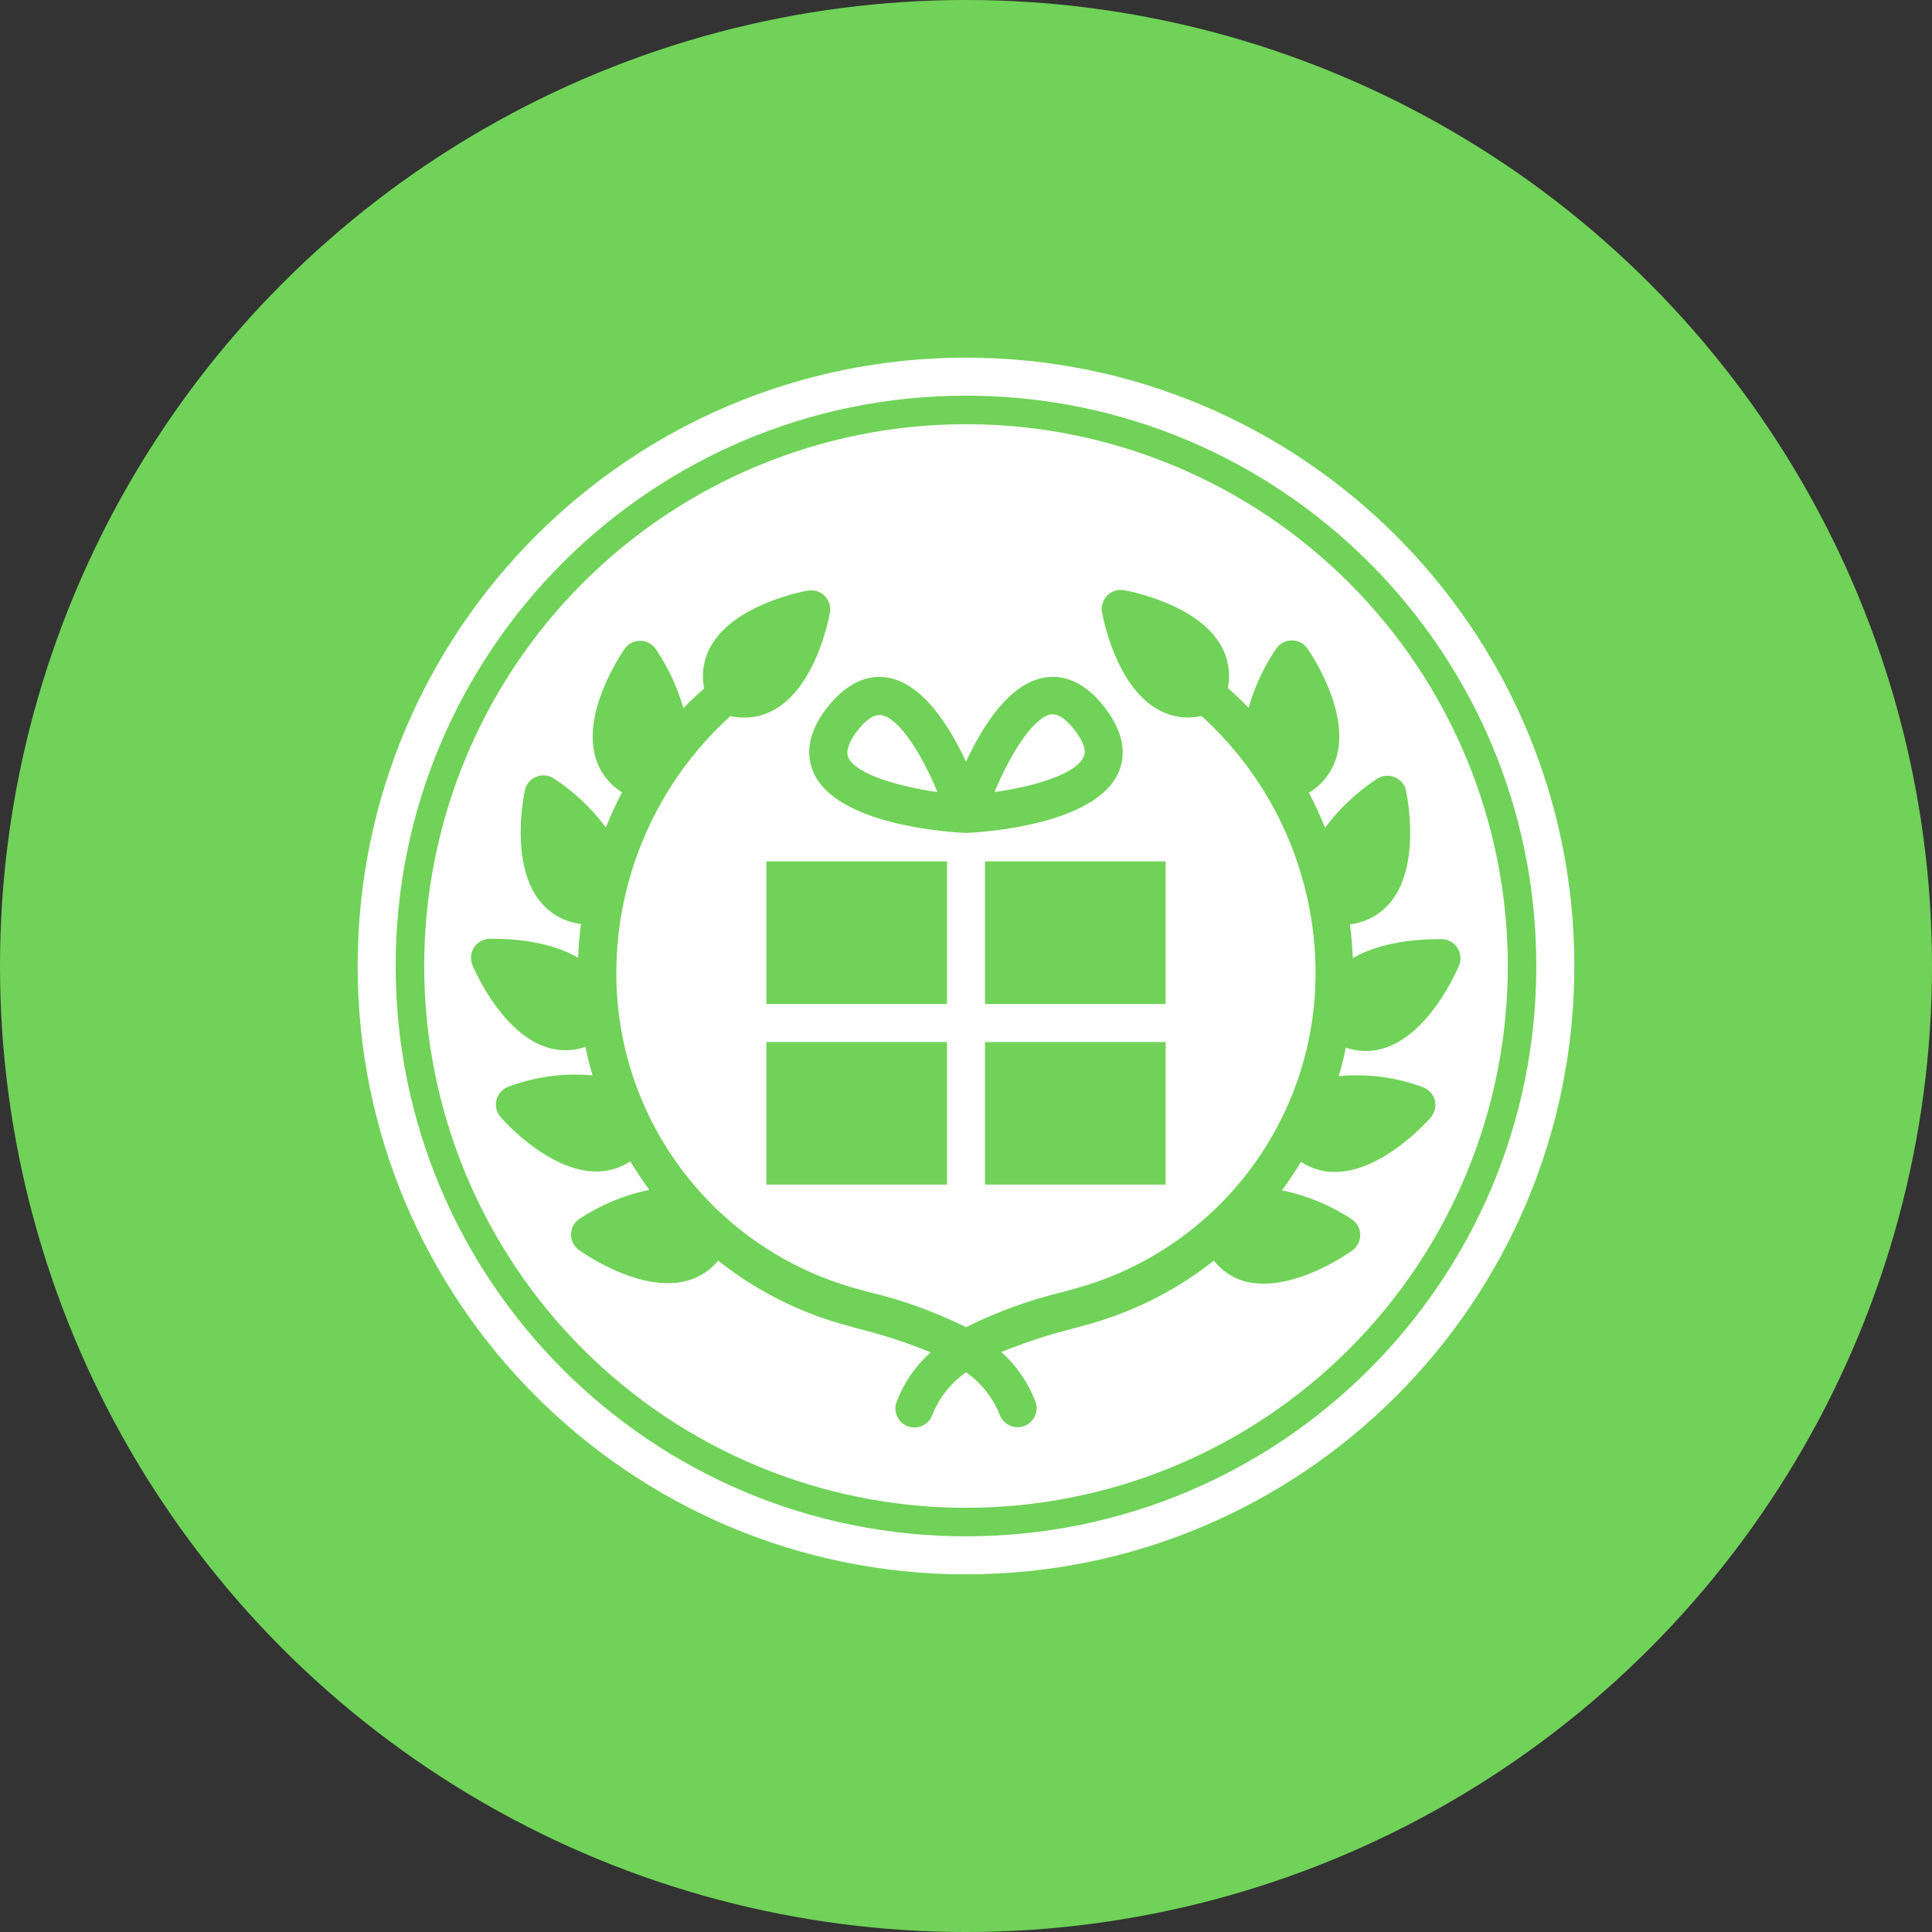
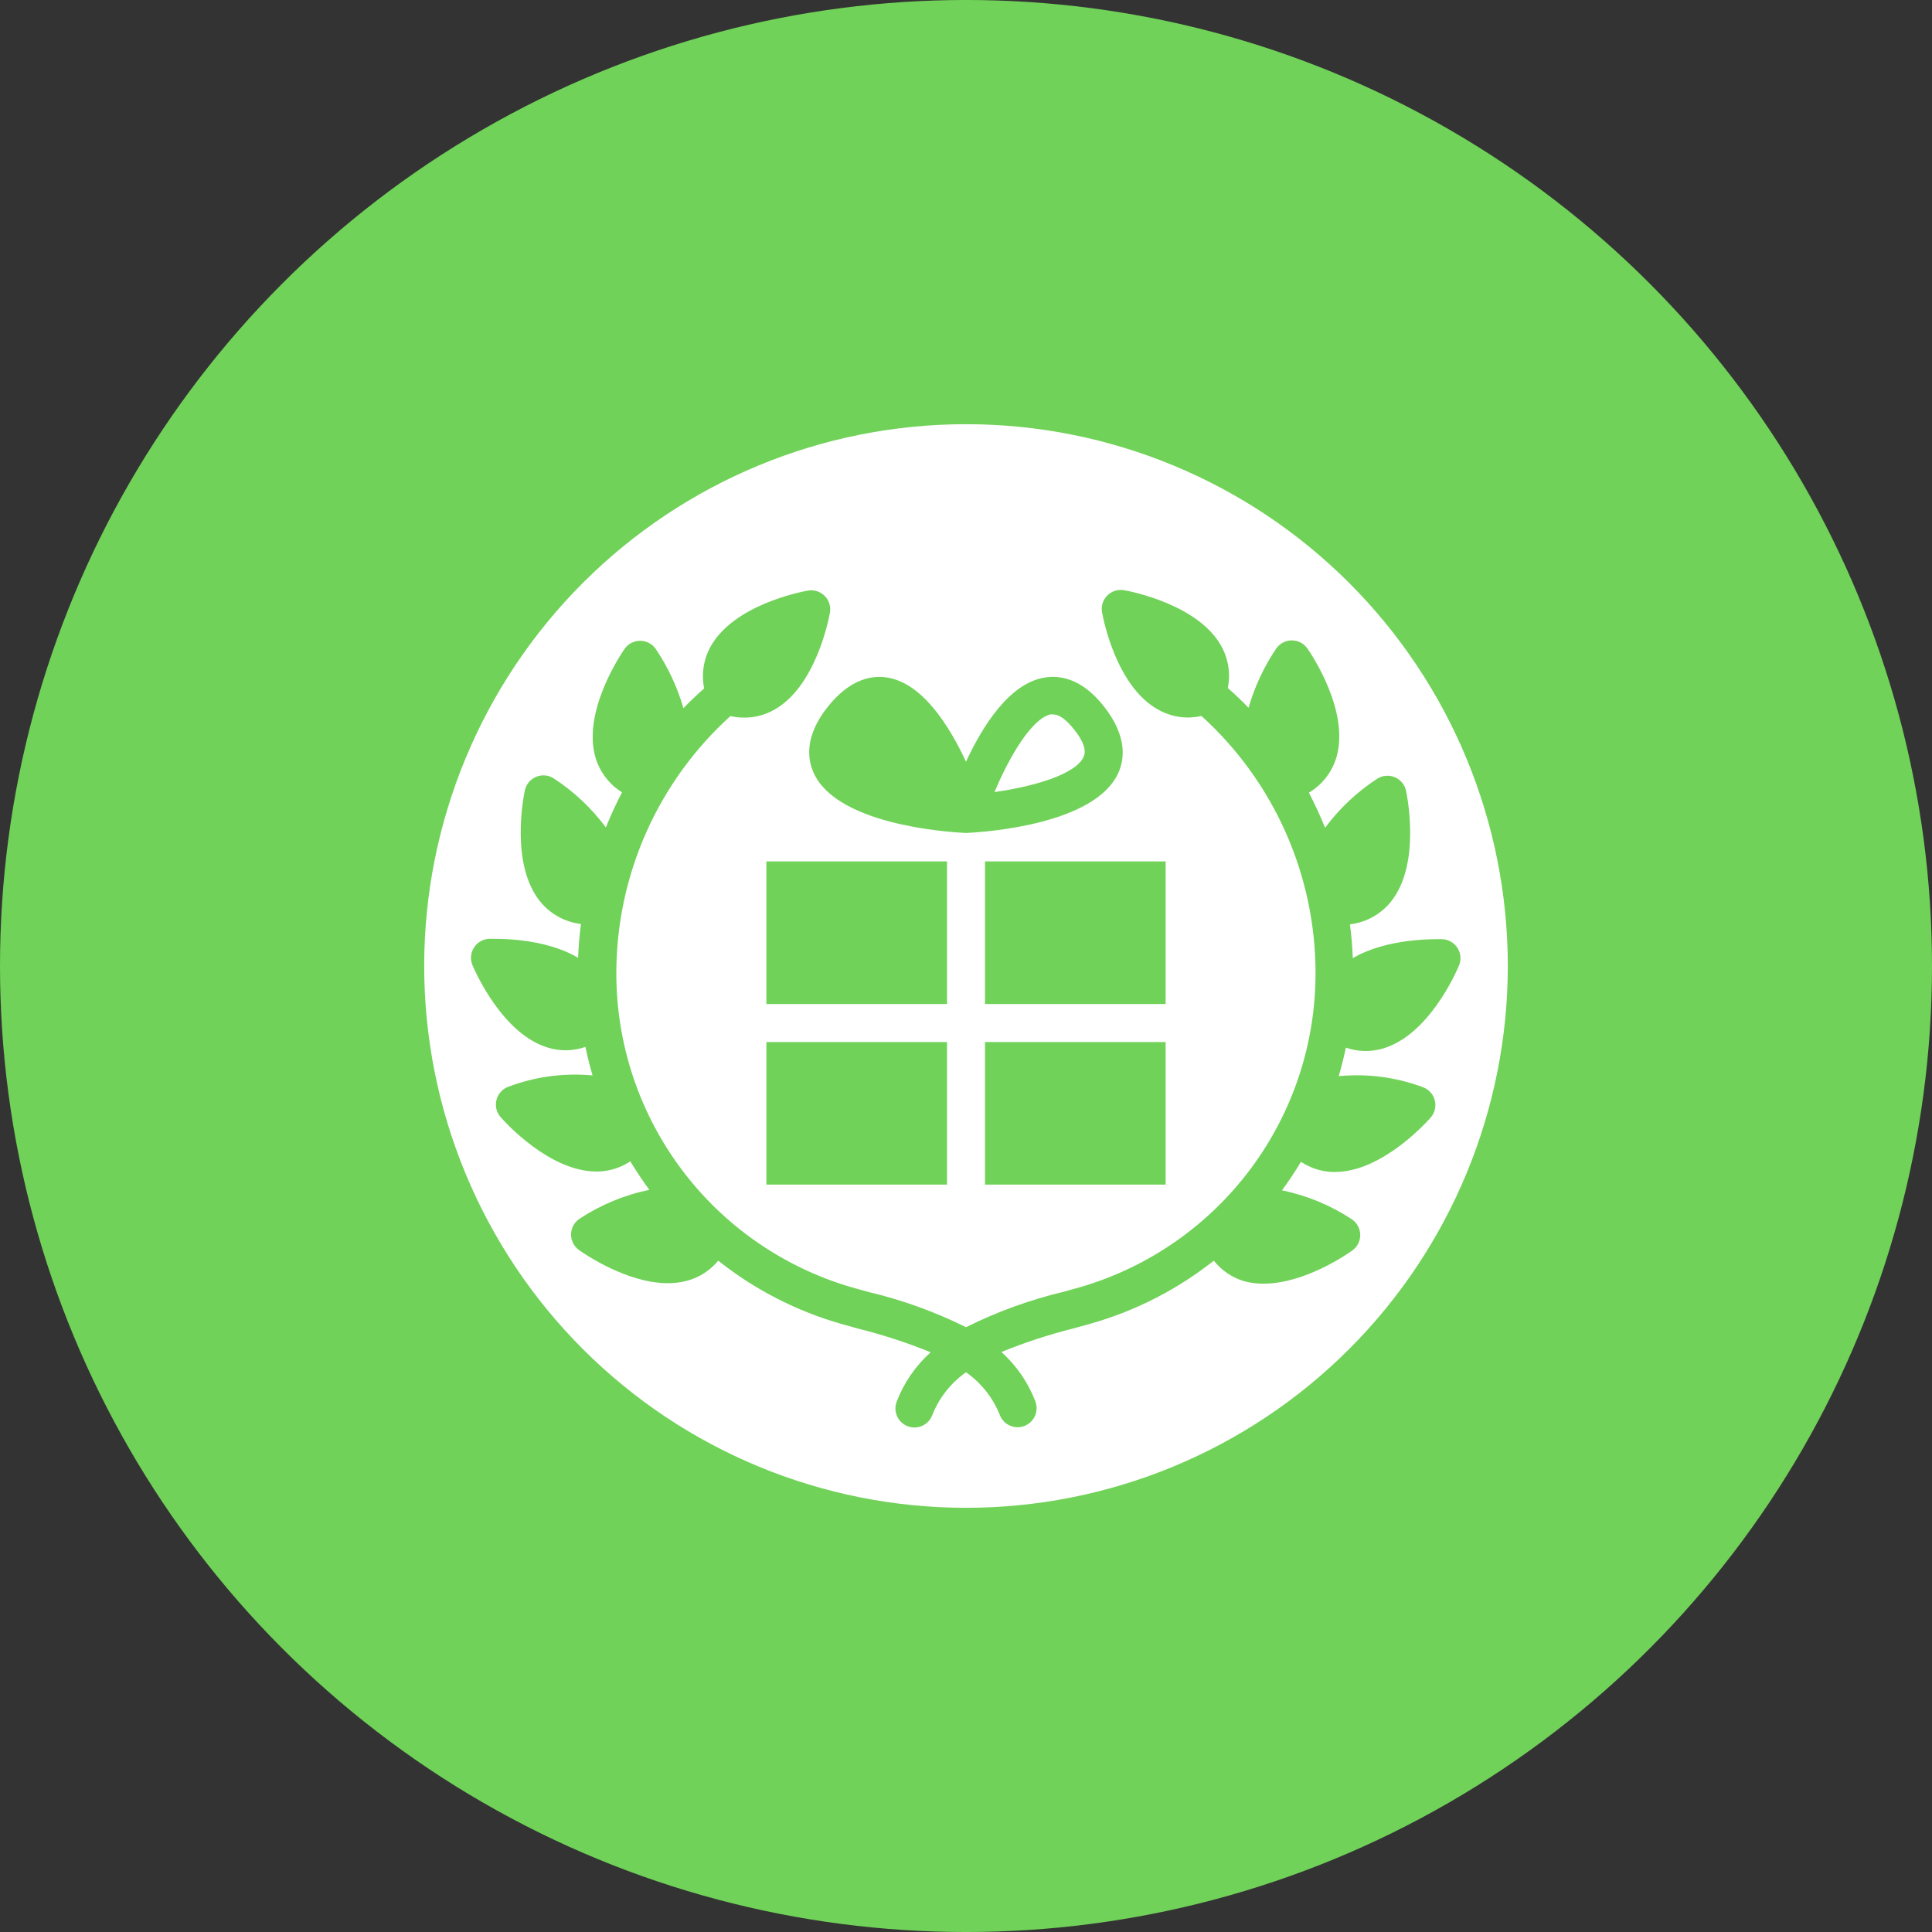
<svg xmlns="http://www.w3.org/2000/svg" width="1200pt" height="1200pt" version="1.1" viewBox="0 0 1200 1200">
  <rect x="0" y="0" width="1200" height="1200" fill="#333333" stroke="none" />
  <defs>
    <clipPath id="a">
-       <path d="m222.14 222.14h755.71v755.71h-755.71z" />
-     </clipPath>
+       </clipPath>
  </defs>
  <path d="m1200 600c0 214.36-114.36 412.44-300 519.62-185.64 107.18-414.36 107.18-600 0-185.64-107.18-300-305.26-300-519.62s114.36-412.44 300-519.62c185.64-107.18 414.36-107.18 600 0 185.64 107.18 300 305.26 300 519.62" fill="#70d258" />
  <path d="m673.04 470.11c1.832-3.957 0-9.566-5.609-16.648-5.609-7.086-9.625-9.742-13.699-9.742h-1.301c-11.688 2.773-25.621 26.391-34.711 48.234 23.613-3.305 50.359-10.805 55.32-21.844z" fill="#fff" />
-   <path d="m582.29 491.96c-9.09-21.844-23.023-45.461-34.773-47.82h-1.301c-4.074 0-8.68 3.246-13.699 9.742s-7.379 12.695-5.609 16.648c5.023 10.625 31.766 18.125 55.383 21.43z" fill="#fff" />
  <path d="m600 263.47c-89.25 0-174.85 35.457-237.96 98.566-63.109 63.113-98.566 148.71-98.566 237.96 0 89.254 35.457 174.85 98.566 237.96 63.113 63.109 148.71 98.566 237.96 98.566 89.254 0 174.85-35.457 237.96-98.566 63.109-63.113 98.566-148.71 98.566-237.96 0-89.25-35.457-174.85-98.566-237.96-63.113-63.109-148.71-98.566-237.96-98.566zm-48.293 157.46c21.609 3.898 38.082 30.168 48.293 52.191 10.215-22.023 26.688-48.293 48.293-52.191 9.445-1.711 23.617 0 37.785 18.363s12.398 32.355 8.441 40.973c-14.52 31.527-80.762 36.426-93.926 37.074h-1.18c-13.164-0.648-79.41-5.551-93.934-37.078-3.957-8.68-5.902-22.789 8.441-40.973 14.348-18.184 28.398-20.074 37.785-18.359zm60.102 202.68v-88.559h112.18v88.559zm112.18 23.617v88.559h-112.18v-88.559zm-247.97-23.617v-88.559h112.18v88.559zm112.18 23.617 0.004 88.559h-112.18v-88.559zm295.73 28.102h0.004c3.617 1.379 6.328 4.441 7.262 8.199 0.93 3.754-0.043 7.731-2.598 10.637-3.07 3.484-30.582 33.77-59.453 33.77h-1.238c-7.078-0.199-13.953-2.391-19.84-6.316-3.621 6.023-7.559 11.926-11.809 17.711 15.523 3.199 30.293 9.328 43.516 18.066 3.188 2.207 5.09 5.836 5.09 9.711 0 3.879-1.902 7.508-5.09 9.715-3.305 2.363-29.52 20.488-55.027 20.488v-0.004c-3.984 0.027-7.953-0.469-11.809-1.473-7.512-2.195-14.156-6.676-19.012-12.812-22.527 17.809-48.32 31.047-75.926 38.965l-11.039 3.07c-15.324 3.828-30.359 8.742-44.988 14.703 9.402 8.418 16.648 18.965 21.137 30.758 2.281 6.113-0.824 12.922-6.938 15.203-6.113 2.281-12.922-0.824-15.203-6.938-4.266-10.668-11.547-19.859-20.961-26.449-9.438 6.637-16.723 15.895-20.957 26.625-2.281 6.117-9.09 9.223-15.203 6.938-6.113-2.281-9.219-9.086-6.938-15.203 4.488-11.793 11.734-22.34 21.137-30.758-14.629-5.961-29.664-10.871-44.988-14.703l-11.039-3.07h-0.004c-27.617-7.969-53.41-21.266-75.926-39.141-5.019 6.109-11.836 10.488-19.48 12.516-3.856 1.008-7.824 1.504-11.809 1.477-25.387 0-51.66-18.125-55.027-20.488-3.188-2.203-5.09-5.836-5.09-9.711 0-3.879 1.902-7.508 5.09-9.711 13.223-8.738 27.992-14.871 43.516-18.066-4.133-5.668-8.07-11.57-11.809-17.711v-0.004c-5.887 3.93-12.766 6.117-19.84 6.32h-1.238c-28.871 0-56.383-30.23-59.453-33.77v-0.004c-2.559-2.906-3.527-6.879-2.598-10.637 0.934-3.758 3.644-6.82 7.262-8.195 16.711-6.312 34.641-8.734 52.426-7.086-1.691-5.785-3.168-11.691-4.43-17.711h0.004c-7.508 2.633-15.656 2.797-23.262 0.473-28.102-8.441-45.047-46.879-46.879-51.188-1.516-3.57-1.184-7.656 0.891-10.934s5.625-5.324 9.5-5.481c3.957 0 34.008-0.887 55.203 11.809 0.277-7.047 0.867-14.051 1.77-21.02-10.062-1.188-19.25-6.301-25.562-14.23-18.242-22.965-10.273-64.176-9.27-68.781 0.812-3.738 3.387-6.852 6.906-8.352 3.516-1.5 7.543-1.203 10.805 0.797 12.594 8.18 23.629 18.535 32.59 30.582 2.992-7.438 6.336-14.699 10.035-21.785h0.004c-8.074-5.023-13.988-12.875-16.59-22.023-7.91-28.223 15.469-63.113 18.125-67.012 2.203-3.188 5.836-5.09 9.711-5.09 3.879 0 7.508 1.902 9.711 5.09 7.613 11.289 13.414 23.699 17.184 36.781 4.133-4.309 8.441-8.383 12.871-12.281v0.004c-1.816-8.953-0.352-18.258 4.133-26.215 14.348-25.562 55.559-33.711 60.223-34.539h-0.004c3.824-0.707 7.746 0.516 10.496 3.262 2.746 2.75 3.965 6.672 3.262 10.496-0.828 4.664-8.973 45.875-34.539 60.223v-0.004c-5.672 3.219-12.078 4.906-18.598 4.902-2.918-0.008-5.828-0.324-8.68-0.945-22.262 20.168-40.062 44.77-52.266 72.219-12.199 27.453-18.527 57.148-18.582 87.191-0.09 43.922 14.059 86.691 40.332 121.89 26.27 35.203 63.246 60.938 105.38 73.348l10.805 3.012c21 4.965 41.363 12.312 60.691 21.906 19.324-9.633 39.691-17.023 60.695-22.023l10.805-3.012c42.102-12.43 79.043-38.164 105.29-73.352 26.246-35.191 40.387-77.934 40.301-121.84-0.055-30.039-6.383-59.734-18.586-87.188-12.199-27.449-30-52.051-52.262-72.219-2.852 0.621-5.762 0.938-8.68 0.945-6.516-0.059-12.906-1.809-18.539-5.078-25.562-14.348-33.711-55.559-34.539-60.223-0.707-3.82 0.516-7.746 3.262-10.492 2.75-2.75 6.672-3.969 10.496-3.262 4.664 0.828 45.875 8.973 60.223 34.539h-0.004c4.481 7.957 5.949 17.262 4.133 26.211 4.43 3.898 8.797 7.969 12.871 12.281 3.769-13.082 9.566-25.496 17.18-36.781 2.207-3.191 5.836-5.094 9.715-5.094 3.875 0 7.504 1.902 9.711 5.094 2.715 3.898 26.035 38.789 18.125 67.012-2.656 9.426-8.824 17.477-17.238 22.492 3.699 7.086 7.047 14.348 10.035 21.785 8.965-12.047 20-22.402 32.59-30.582 3.262-2 7.289-2.297 10.809-0.793 3.519 1.5 6.09 4.613 6.902 8.352 0.945 4.606 8.973 45.875-9.27 68.781h0.004c-6.312 7.926-15.504 13.039-25.566 14.227 0.906 6.965 1.496 13.973 1.77 21.02 21.195-12.574 51.246-11.809 55.203-11.809 3.981 0.047 7.672 2.098 9.812 5.453 2.141 3.356 2.449 7.566 0.816 11.195-1.832 4.367-18.773 42.805-46.879 51.188v0.004c-7.606 2.324-15.754 2.16-23.262-0.473-1.258 5.945-2.734 11.848-4.43 17.711h0.004c17.773-1.707 35.699 0.656 52.426 6.906z" fill="#fff" />
  <g clip-path="url(#a)">
-     <path transform="matrix(5.904 0 0 5.904 222.14 222.14)" d="m126 64c0 34.242-27.759 62-62 62-34.241 0-62-27.759-62-62 0-34.241 27.759-62 62-62 34.242 0 62 27.759 62 62" fill="none" stroke="#fff" stroke-linecap="round" stroke-linejoin="round" stroke-width="4" />
-   </g>
+     </g>
</svg>